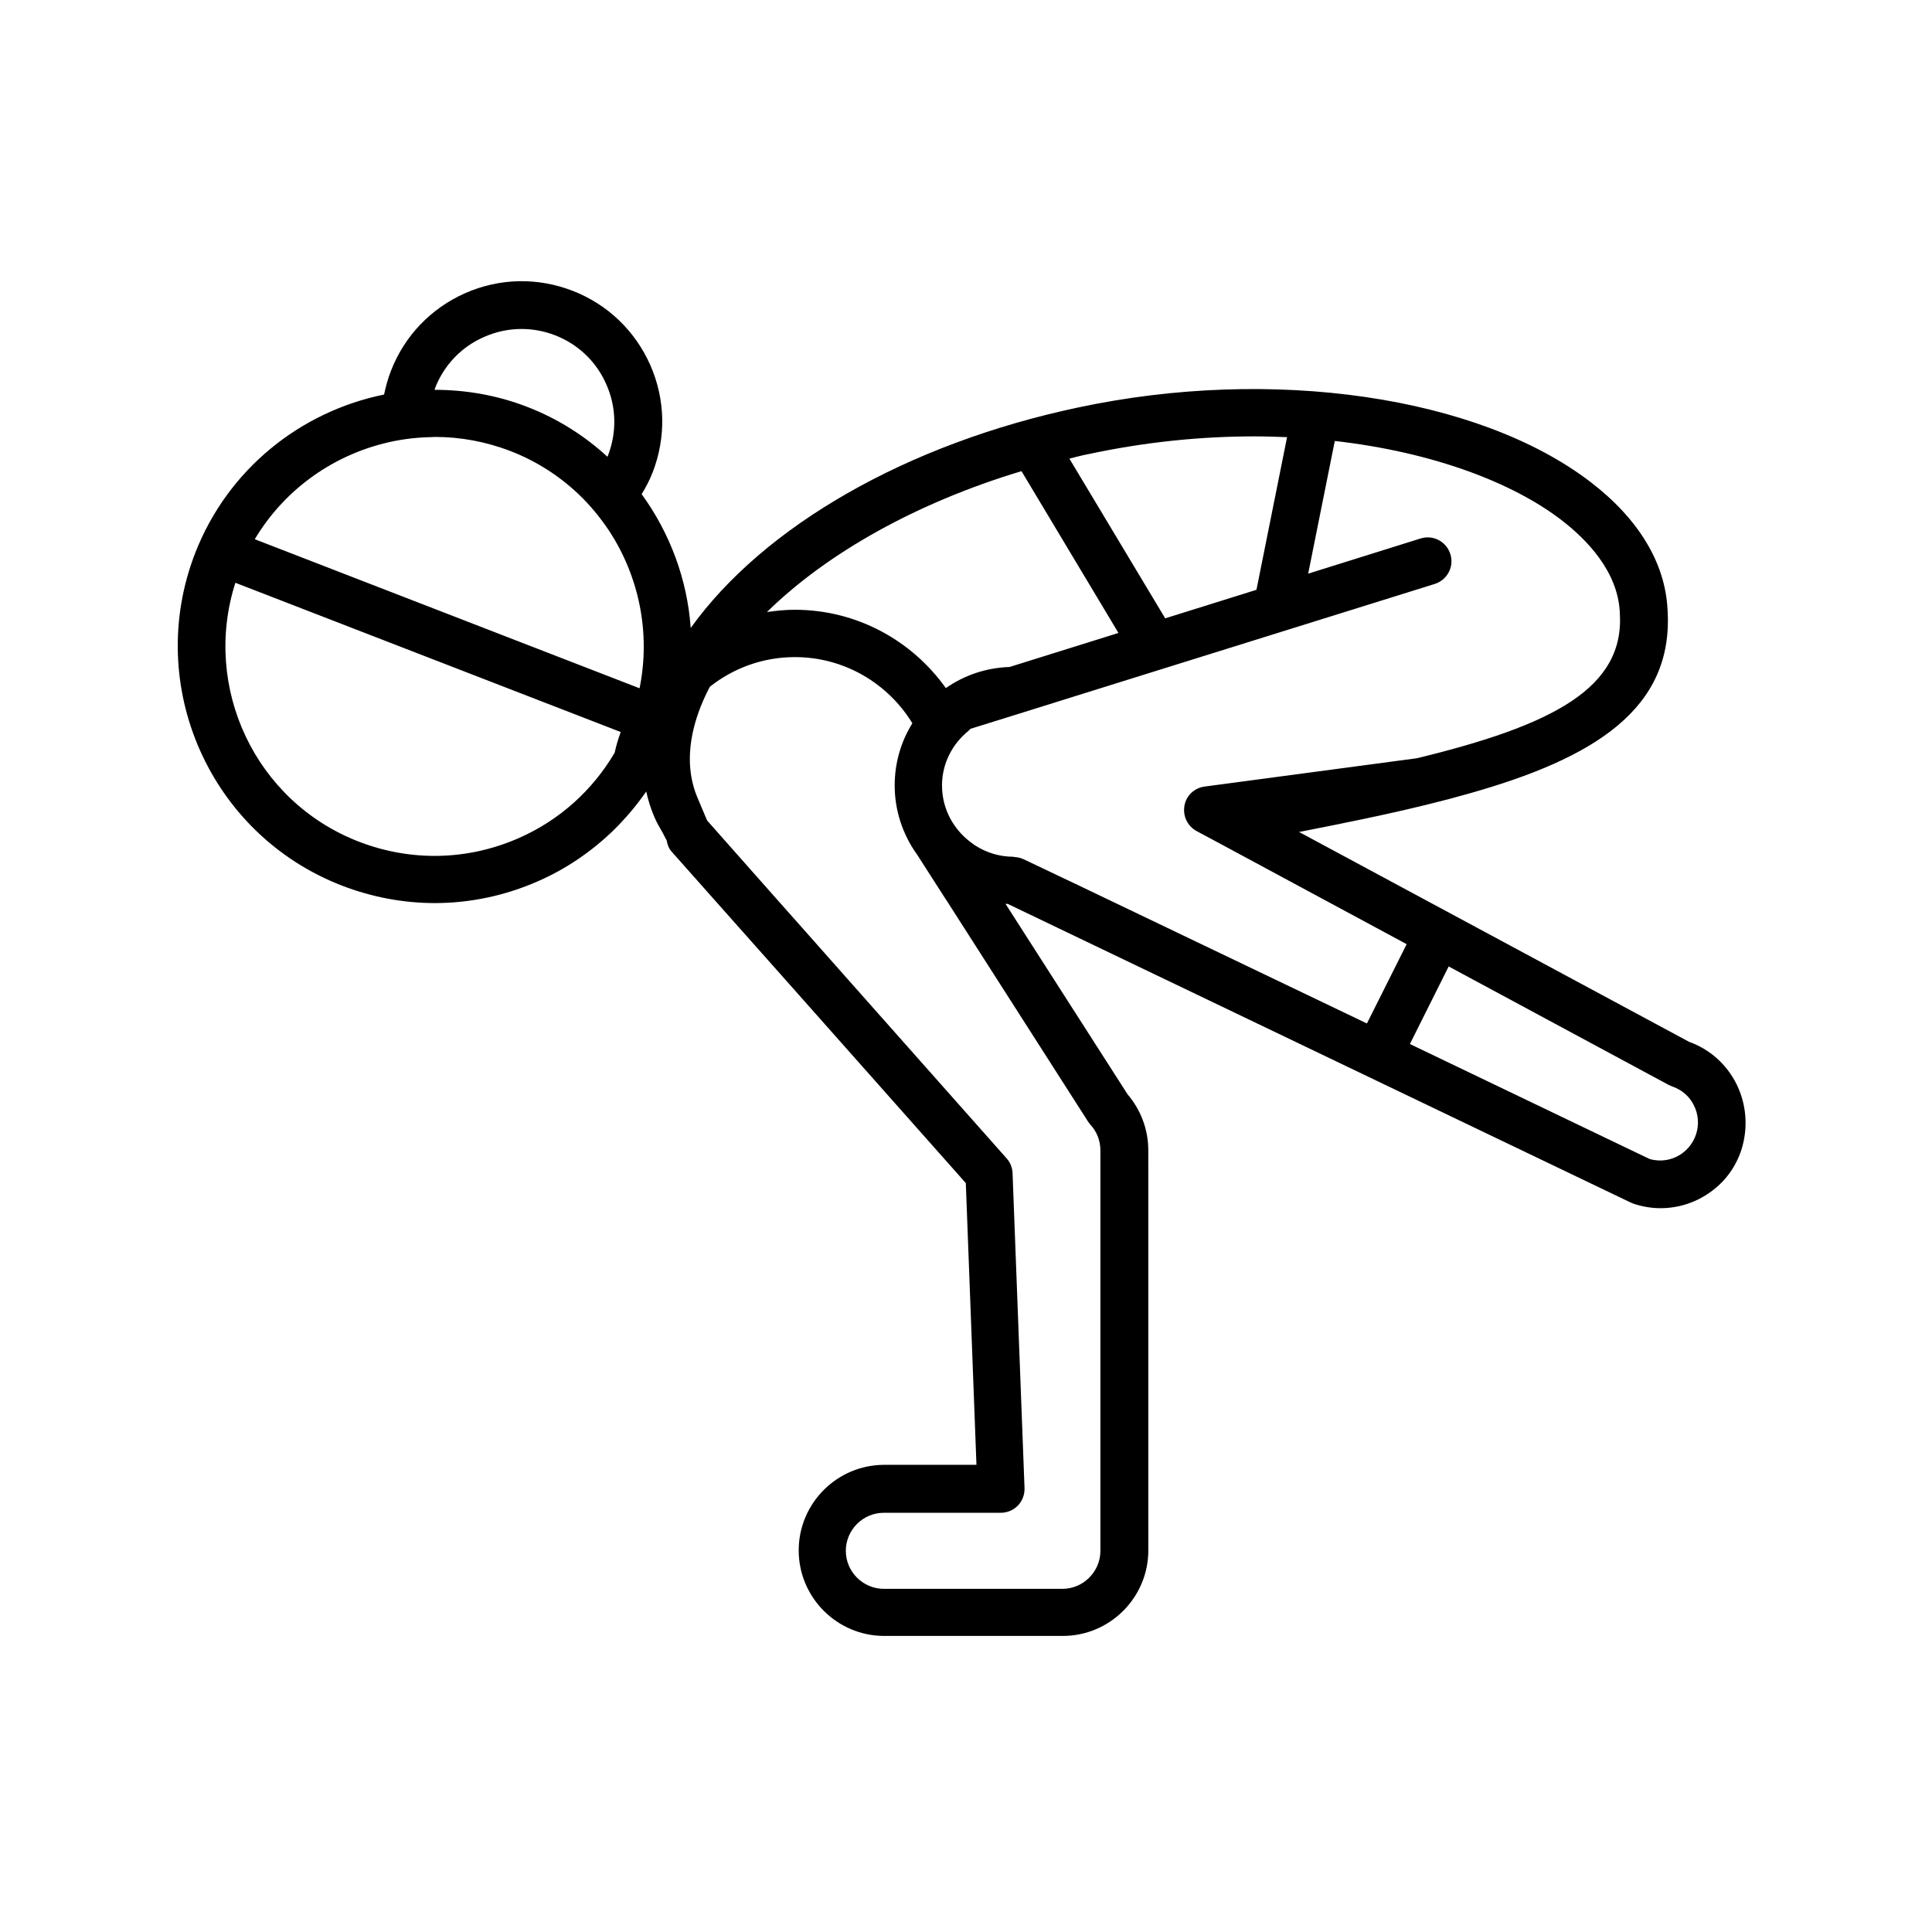
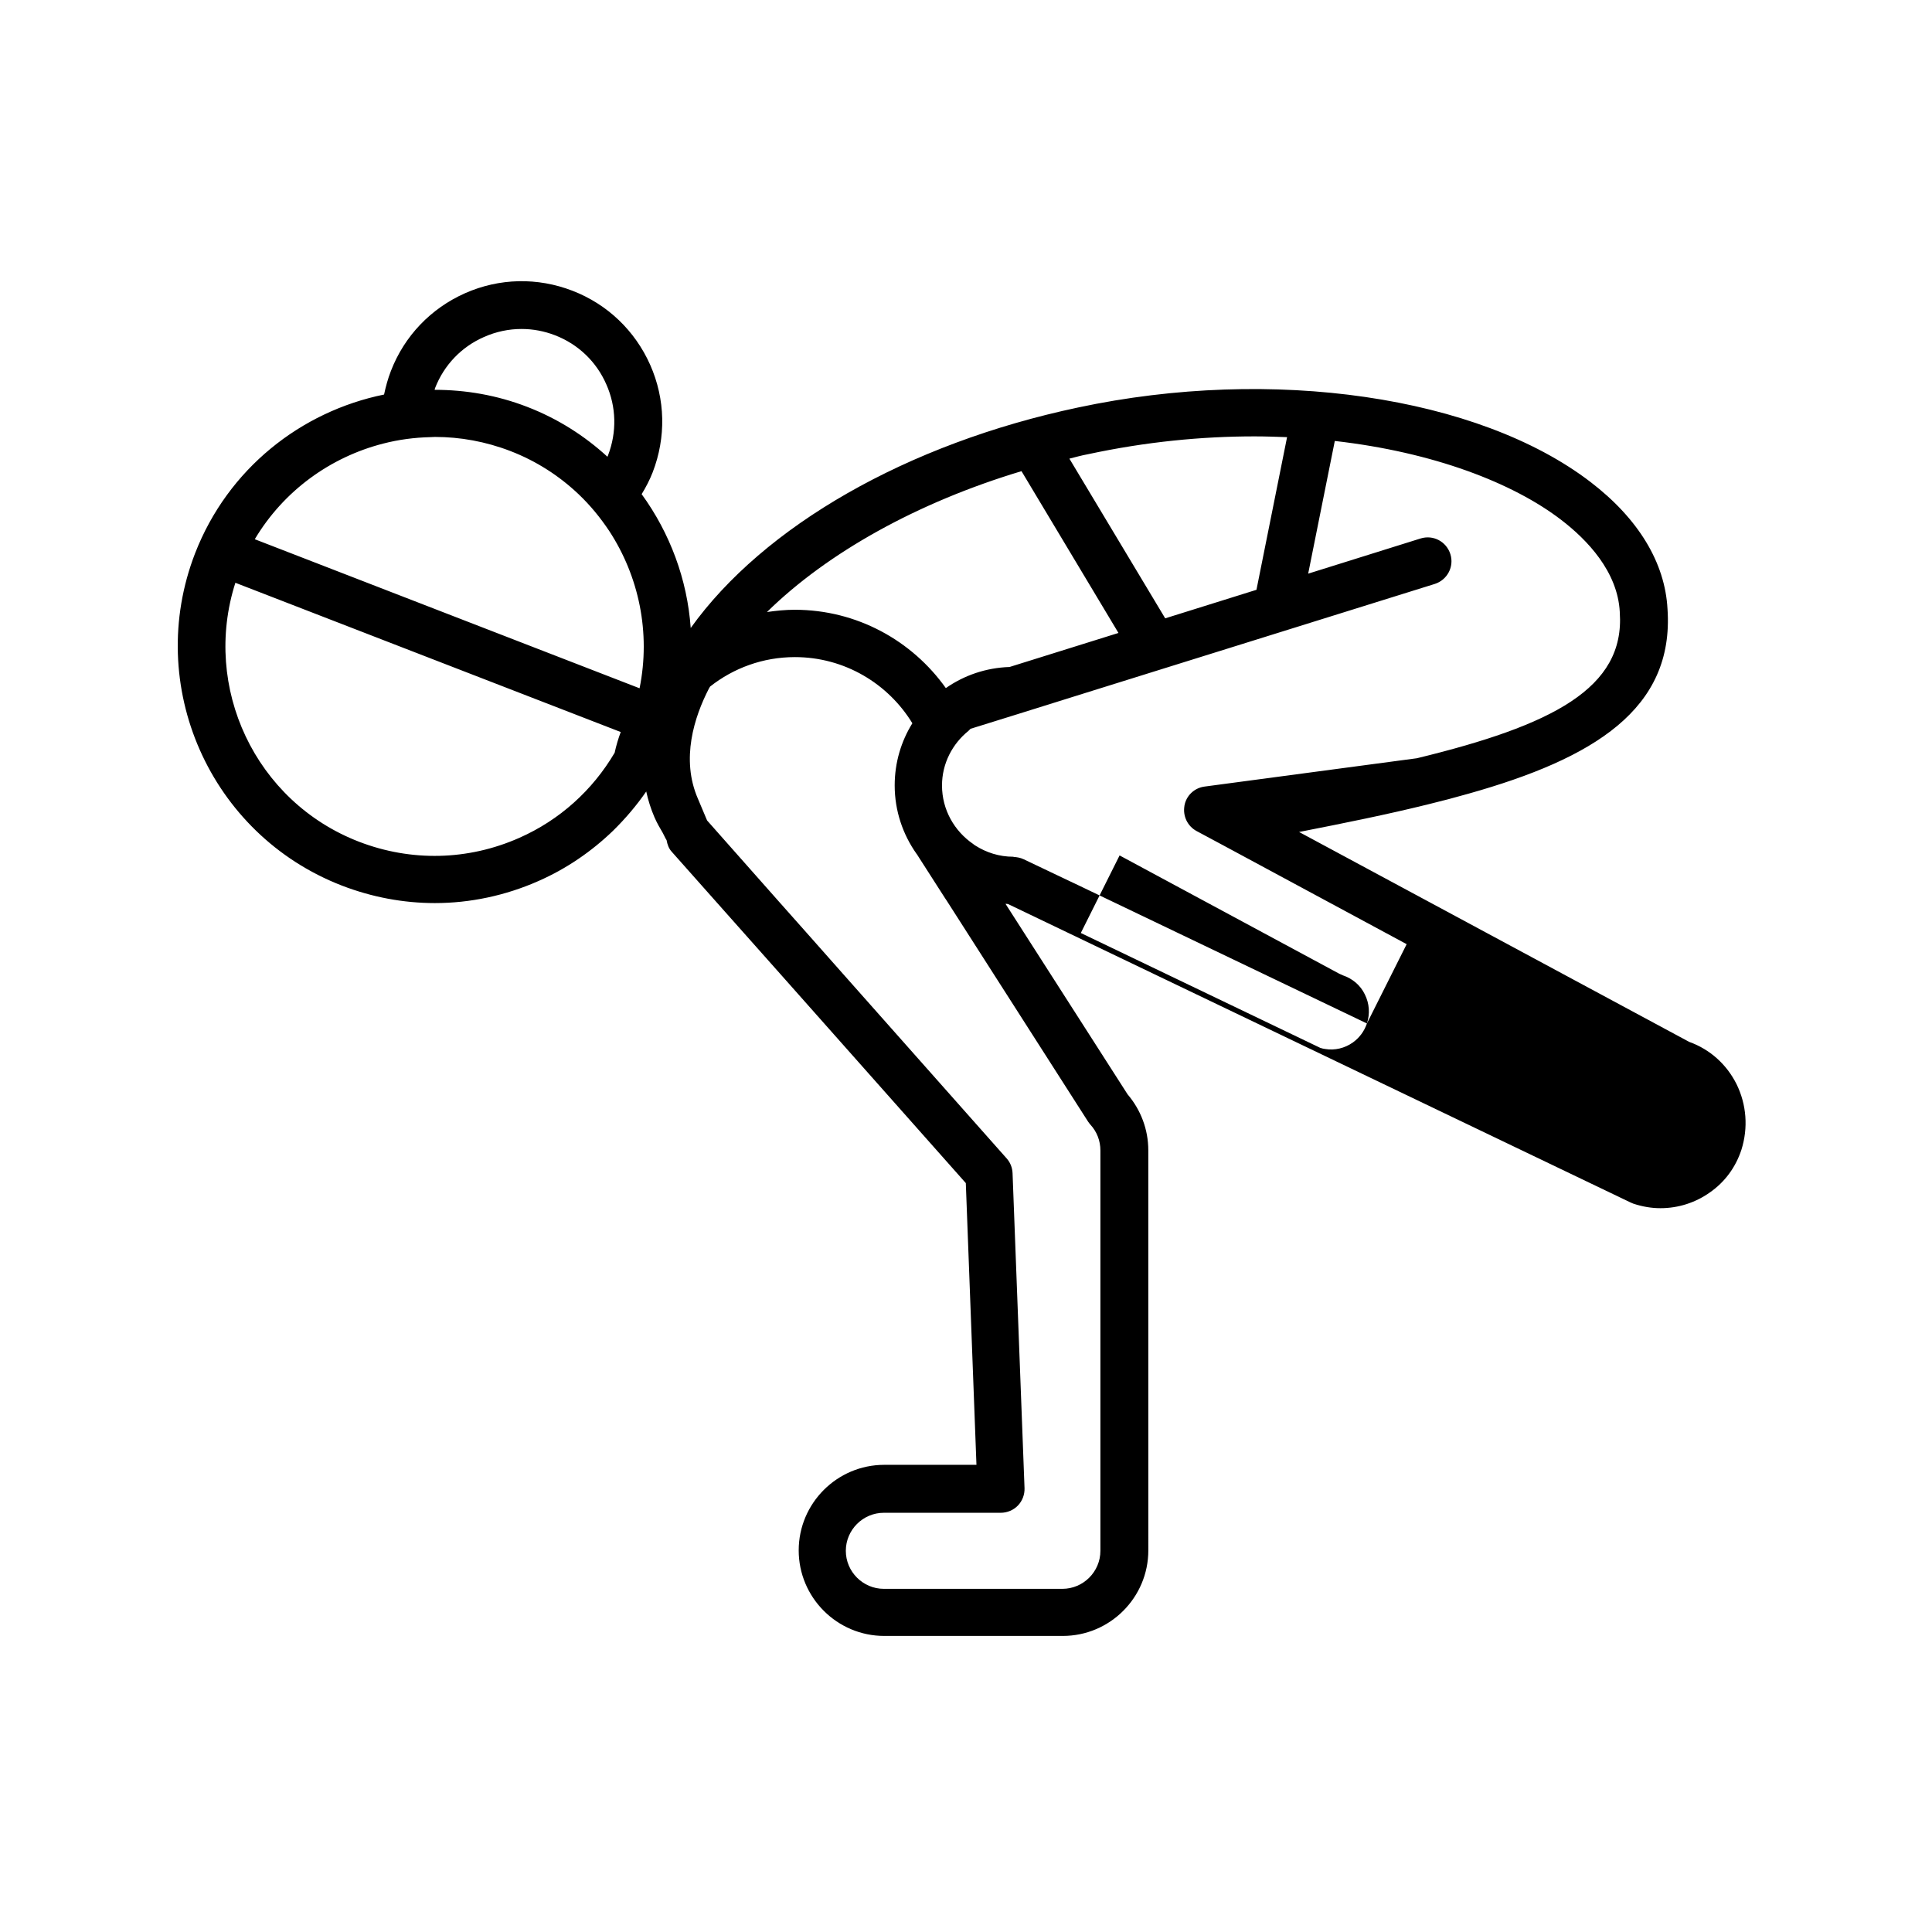
<svg xmlns="http://www.w3.org/2000/svg" fill="#000000" width="800px" height="800px" version="1.1" viewBox="144 144 512 512">
-   <path d="m604.19 431.29c-2.621-5.238-7.055-9.219-12.543-11.184l-103.38-55.621c12.09-2.367 23.527-4.684 34.109-7.305 3.727-0.906 7.356-1.863 10.883-2.871 33.051-9.32 54.461-22.371 52.648-48.918-0.656-12.293-7.707-23.93-20.402-33.656-29.727-22.773-84.289-30.73-135.78-19.75-45.344 9.574-83.379 31.488-102.68 58.441-0.906-12.848-5.492-25.141-13-35.469 1.109-1.812 2.117-3.727 2.922-5.793 3.578-9.27 3.375-19.348-0.656-28.465-4.031-9.07-11.336-16.07-20.605-19.648-9.27-3.578-19.348-3.375-28.465 0.656-9.07 4.031-16.07 11.336-19.648 20.605-0.805 2.066-1.359 4.133-1.812 6.246-22.016 4.484-41.363 19.648-50.078 42.066-13.551 35.016 3.879 74.512 38.895 88.066 7.961 3.074 16.324 4.637 24.637 4.637 9.32 0 18.691-1.965 27.457-5.844 7.457-3.273 14.105-7.859 19.801-13.352 3.223-3.176 6.195-6.648 8.766-10.379 0.504 2.316 1.211 4.586 2.168 6.801 0.656 1.512 1.41 2.82 2.215 4.18 0.352 0.605 0.605 1.309 1.008 1.914 0.203 1.109 0.555 2.215 1.41 3.125l14.762 16.625 15.266 17.18 47.863 53.957 2.82 74.664h-24.434c-12.496 0-22.672 10.176-22.672 22.672 0 12.496 10.176 22.672 22.672 22.672h47.309c12.496 0 22.672-10.176 22.672-22.672l-0.008-106.05c0-5.441-1.965-10.68-5.492-14.812l-32.344-50.48c0.203 0 0.453 0 0.656 0.051l165 79.098c0.25 0.102 0.453 0.203 0.707 0.301 1.211 0.402 2.418 0.707 3.629 0.906 1.211 0.203 2.367 0.301 3.578 0.301 4.734 0 9.27-1.461 13.098-4.18 3.981-2.769 6.852-6.699 8.363-11.336 1.812-5.793 1.359-11.938-1.312-17.379zm-344.91-184.39c2.367-6.144 7.004-10.984 13-13.602 3.176-1.41 6.551-2.117 9.926-2.117 3.023 0 5.996 0.555 8.867 1.664 6.144 2.367 10.984 7.004 13.602 13 2.672 5.996 2.82 12.695 0.453 18.844-0.051 0.102-0.102 0.203-0.152 0.352-6.047-5.543-13.148-10.078-21.211-13.199-8.062-3.125-16.375-4.535-24.586-4.535 0.051-0.152 0.051-0.305 0.102-0.406zm47.609 96.582c-5.844 9.926-14.559 17.836-25.293 22.57-13.551 5.996-28.617 6.348-42.473 1.008-27.508-10.629-41.613-40.91-32.746-68.617l102.12 39.551c-0.652 1.758-1.207 3.621-1.609 5.488zm6.602-17.082-101.97-39.5c7.656-12.848 20.051-21.766 34.008-25.34 4.082-1.059 8.262-1.613 12.543-1.715 0.402 0 0.805-0.051 1.211-0.051 6.648 0 13.402 1.211 19.949 3.727 6.953 2.672 13.047 6.648 18.137 11.488 3.074 2.922 5.742 6.195 8.062 9.672 7.91 12.098 11.035 27.008 8.062 41.719zm118.8-62.02c15.469-3.324 30.277-4.734 44.133-4.734 2.922 0 5.793 0.102 8.664 0.203l-8.113 40.457-24.184 7.559-25.391-42.32c1.617-0.406 3.227-0.859 4.891-1.164zm-17.582 4.484 25.695 42.875-28.867 9.02c-6.246 0.203-12.043 2.215-16.879 5.594-8.918-12.543-23.527-20.758-40.055-20.758-2.519 0-4.938 0.25-7.356 0.605 16.07-15.77 39.953-29.07 67.461-37.336zm17.633 172.36c0.203 0.301 0.402 0.555 0.656 0.855 1.715 1.863 2.621 4.281 2.621 6.801v106.1c0 5.543-4.535 10.078-10.078 10.078h-47.309c-5.543 0-10.078-4.535-10.078-10.078s4.535-10.078 10.078-10.078h30.984c1.715 0 3.375-0.707 4.535-1.914 1.211-1.258 1.812-2.922 1.762-4.586l-3.172-83.477c-0.051-1.461-0.605-2.871-1.562-3.93l-43.379-48.918-9.773-11.035-6.801-7.656-19.445-21.965-2.422-5.746c-4.586-10.531-0.957-21.715 2.922-29.223 0.102-0.152 0.203-0.352 0.301-0.504 6.195-4.887 14.008-7.809 22.469-7.809 13.199 0 24.738 7.055 31.137 17.531-2.973 4.785-4.684 10.43-4.684 16.473 0 6.75 2.168 13 5.793 18.137 0.051 0.102 0.152 0.152 0.203 0.25 0 0.051 0 0.051 0.051 0.102l0.152 0.25 7.106 11.082 0.504 0.754zm73.906-25.996-76.578-36.676-3.93-1.863-10.48-4.988c-0.855-0.402-1.762-0.555-2.621-0.605l-0.102-0.051c-3.727 0-7.152-1.109-10.078-2.973-0.203-0.102-0.352-0.25-0.555-0.402-4.988-3.426-8.262-9.07-8.262-15.516 0-5.844 2.769-11.035 7.004-14.461 0.203-0.152 0.352-0.402 0.555-0.555l12.141-3.777 18.691-5.844 92.195-28.766c3.324-1.059 5.188-4.586 4.133-7.91-1.059-3.324-4.535-5.188-7.91-4.133l-29.77 9.316 7.055-35.164c26.098 2.973 47.207 11.082 60.055 20.957 6.75 5.188 14.914 13.602 15.469 24.383v0.102c1.41 20.102-17.887 29.926-53.758 38.641l-56.277 7.508c-2.719 0.352-4.887 2.418-5.34 5.09v0.051c-0.453 2.672 0.805 5.34 3.223 6.648l7.609 4.082 48.062 25.895zm87.211 29.422c-0.707 2.066-1.965 3.777-3.727 5.039-2.117 1.512-4.785 2.168-7.406 1.715-0.402-0.051-0.855-0.152-1.258-0.301l-63.43-30.43 10.277-20.555 58.191 31.336c0.301 0.152 0.656 0.301 1.008 0.453 2.519 0.855 4.637 2.621 5.793 5.039 1.207 2.414 1.406 5.133 0.551 7.703z" />
+   <path d="m604.19 431.29c-2.621-5.238-7.055-9.219-12.543-11.184l-103.38-55.621c12.09-2.367 23.527-4.684 34.109-7.305 3.727-0.906 7.356-1.863 10.883-2.871 33.051-9.32 54.461-22.371 52.648-48.918-0.656-12.293-7.707-23.93-20.402-33.656-29.727-22.773-84.289-30.73-135.78-19.75-45.344 9.574-83.379 31.488-102.68 58.441-0.906-12.848-5.492-25.141-13-35.469 1.109-1.812 2.117-3.727 2.922-5.793 3.578-9.27 3.375-19.348-0.656-28.465-4.031-9.07-11.336-16.07-20.605-19.648-9.27-3.578-19.348-3.375-28.465 0.656-9.07 4.031-16.07 11.336-19.648 20.605-0.805 2.066-1.359 4.133-1.812 6.246-22.016 4.484-41.363 19.648-50.078 42.066-13.551 35.016 3.879 74.512 38.895 88.066 7.961 3.074 16.324 4.637 24.637 4.637 9.32 0 18.691-1.965 27.457-5.844 7.457-3.273 14.105-7.859 19.801-13.352 3.223-3.176 6.195-6.648 8.766-10.379 0.504 2.316 1.211 4.586 2.168 6.801 0.656 1.512 1.41 2.82 2.215 4.18 0.352 0.605 0.605 1.309 1.008 1.914 0.203 1.109 0.555 2.215 1.41 3.125l14.762 16.625 15.266 17.18 47.863 53.957 2.82 74.664h-24.434c-12.496 0-22.672 10.176-22.672 22.672 0 12.496 10.176 22.672 22.672 22.672h47.309c12.496 0 22.672-10.176 22.672-22.672l-0.008-106.05c0-5.441-1.965-10.68-5.492-14.812l-32.344-50.48c0.203 0 0.453 0 0.656 0.051l165 79.098c0.25 0.102 0.453 0.203 0.707 0.301 1.211 0.402 2.418 0.707 3.629 0.906 1.211 0.203 2.367 0.301 3.578 0.301 4.734 0 9.27-1.461 13.098-4.18 3.981-2.769 6.852-6.699 8.363-11.336 1.812-5.793 1.359-11.938-1.312-17.379zm-344.91-184.39c2.367-6.144 7.004-10.984 13-13.602 3.176-1.41 6.551-2.117 9.926-2.117 3.023 0 5.996 0.555 8.867 1.664 6.144 2.367 10.984 7.004 13.602 13 2.672 5.996 2.82 12.695 0.453 18.844-0.051 0.102-0.102 0.203-0.152 0.352-6.047-5.543-13.148-10.078-21.211-13.199-8.062-3.125-16.375-4.535-24.586-4.535 0.051-0.152 0.051-0.305 0.102-0.406zm47.609 96.582c-5.844 9.926-14.559 17.836-25.293 22.57-13.551 5.996-28.617 6.348-42.473 1.008-27.508-10.629-41.613-40.91-32.746-68.617l102.12 39.551c-0.652 1.758-1.207 3.621-1.609 5.488zm6.602-17.082-101.97-39.5c7.656-12.848 20.051-21.766 34.008-25.34 4.082-1.059 8.262-1.613 12.543-1.715 0.402 0 0.805-0.051 1.211-0.051 6.648 0 13.402 1.211 19.949 3.727 6.953 2.672 13.047 6.648 18.137 11.488 3.074 2.922 5.742 6.195 8.062 9.672 7.91 12.098 11.035 27.008 8.062 41.719zm118.8-62.02c15.469-3.324 30.277-4.734 44.133-4.734 2.922 0 5.793 0.102 8.664 0.203l-8.113 40.457-24.184 7.559-25.391-42.32c1.617-0.406 3.227-0.859 4.891-1.164zm-17.582 4.484 25.695 42.875-28.867 9.02c-6.246 0.203-12.043 2.215-16.879 5.594-8.918-12.543-23.527-20.758-40.055-20.758-2.519 0-4.938 0.25-7.356 0.605 16.07-15.77 39.953-29.07 67.461-37.336zm17.633 172.36c0.203 0.301 0.402 0.555 0.656 0.855 1.715 1.863 2.621 4.281 2.621 6.801v106.1c0 5.543-4.535 10.078-10.078 10.078h-47.309c-5.543 0-10.078-4.535-10.078-10.078s4.535-10.078 10.078-10.078h30.984c1.715 0 3.375-0.707 4.535-1.914 1.211-1.258 1.812-2.922 1.762-4.586l-3.172-83.477c-0.051-1.461-0.605-2.871-1.562-3.93l-43.379-48.918-9.773-11.035-6.801-7.656-19.445-21.965-2.422-5.746c-4.586-10.531-0.957-21.715 2.922-29.223 0.102-0.152 0.203-0.352 0.301-0.504 6.195-4.887 14.008-7.809 22.469-7.809 13.199 0 24.738 7.055 31.137 17.531-2.973 4.785-4.684 10.43-4.684 16.473 0 6.75 2.168 13 5.793 18.137 0.051 0.102 0.152 0.152 0.203 0.25 0 0.051 0 0.051 0.051 0.102l0.152 0.25 7.106 11.082 0.504 0.754zm73.906-25.996-76.578-36.676-3.93-1.863-10.48-4.988c-0.855-0.402-1.762-0.555-2.621-0.605l-0.102-0.051c-3.727 0-7.152-1.109-10.078-2.973-0.203-0.102-0.352-0.25-0.555-0.402-4.988-3.426-8.262-9.07-8.262-15.516 0-5.844 2.769-11.035 7.004-14.461 0.203-0.152 0.352-0.402 0.555-0.555l12.141-3.777 18.691-5.844 92.195-28.766c3.324-1.059 5.188-4.586 4.133-7.91-1.059-3.324-4.535-5.188-7.91-4.133l-29.77 9.316 7.055-35.164c26.098 2.973 47.207 11.082 60.055 20.957 6.75 5.188 14.914 13.602 15.469 24.383v0.102c1.41 20.102-17.887 29.926-53.758 38.641l-56.277 7.508c-2.719 0.352-4.887 2.418-5.34 5.09v0.051c-0.453 2.672 0.805 5.34 3.223 6.648l7.609 4.082 48.062 25.895zc-0.707 2.066-1.965 3.777-3.727 5.039-2.117 1.512-4.785 2.168-7.406 1.715-0.402-0.051-0.855-0.152-1.258-0.301l-63.43-30.43 10.277-20.555 58.191 31.336c0.301 0.152 0.656 0.301 1.008 0.453 2.519 0.855 4.637 2.621 5.793 5.039 1.207 2.414 1.406 5.133 0.551 7.703z" />
</svg>